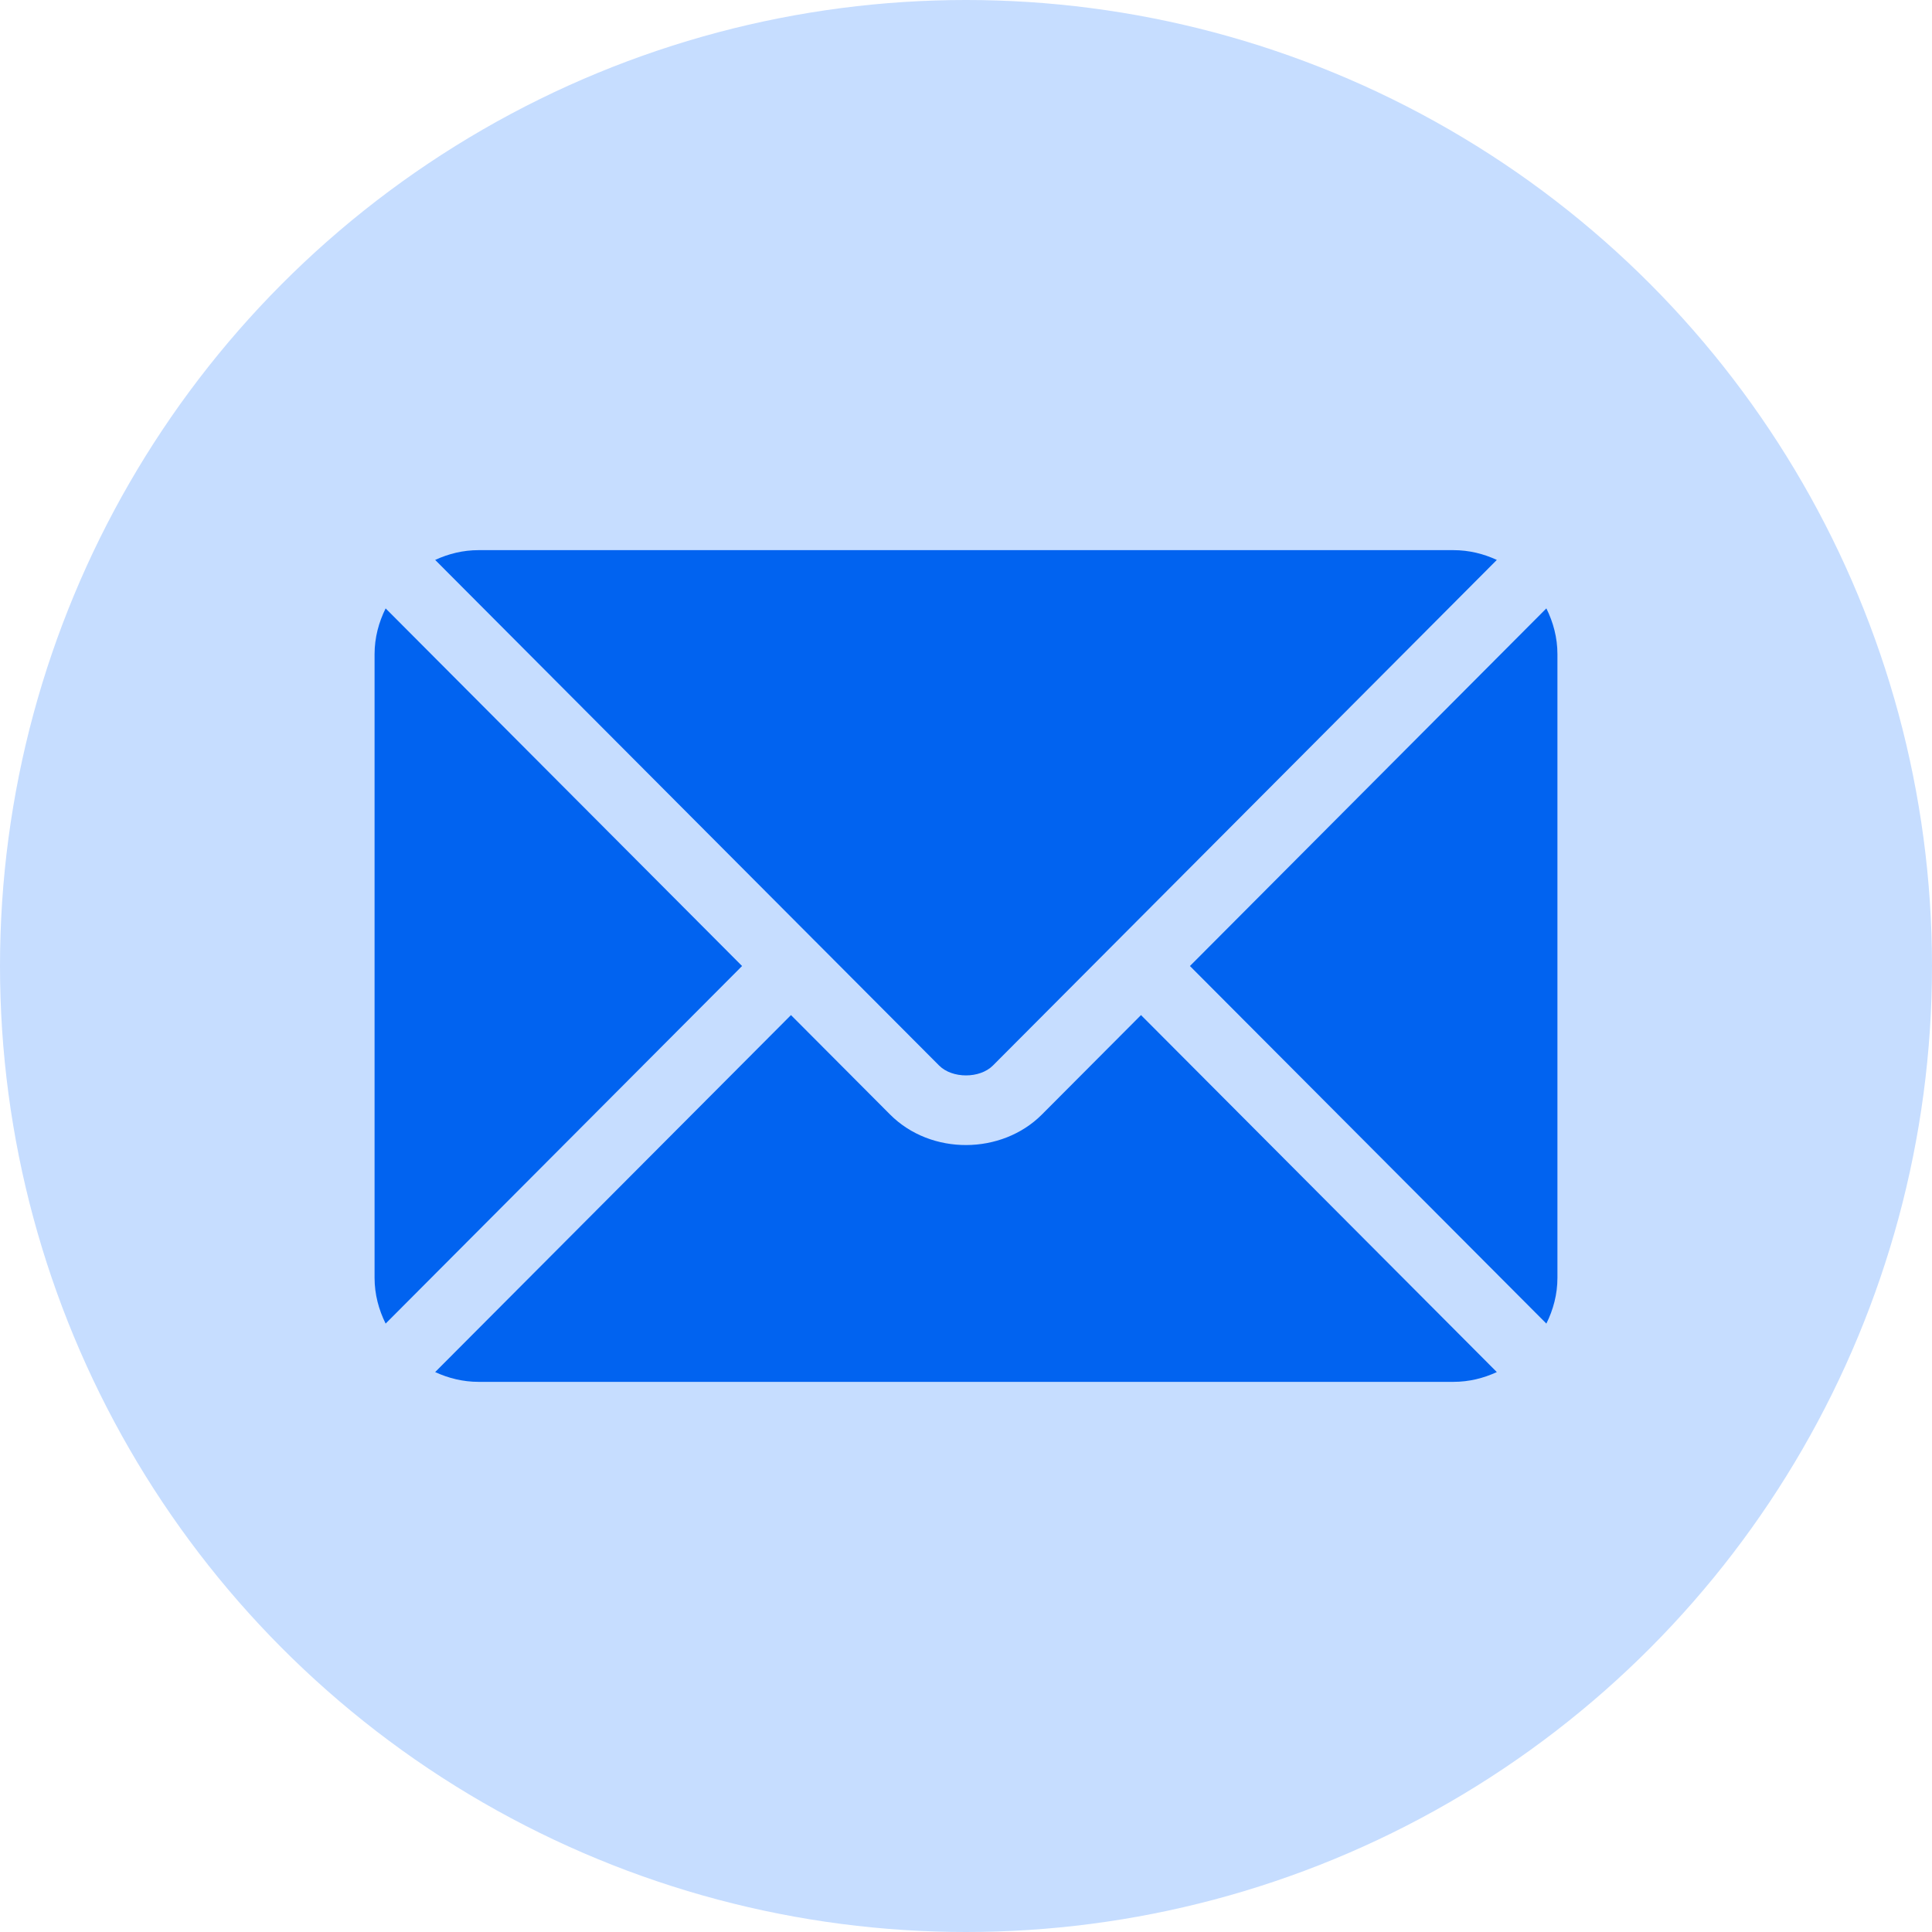
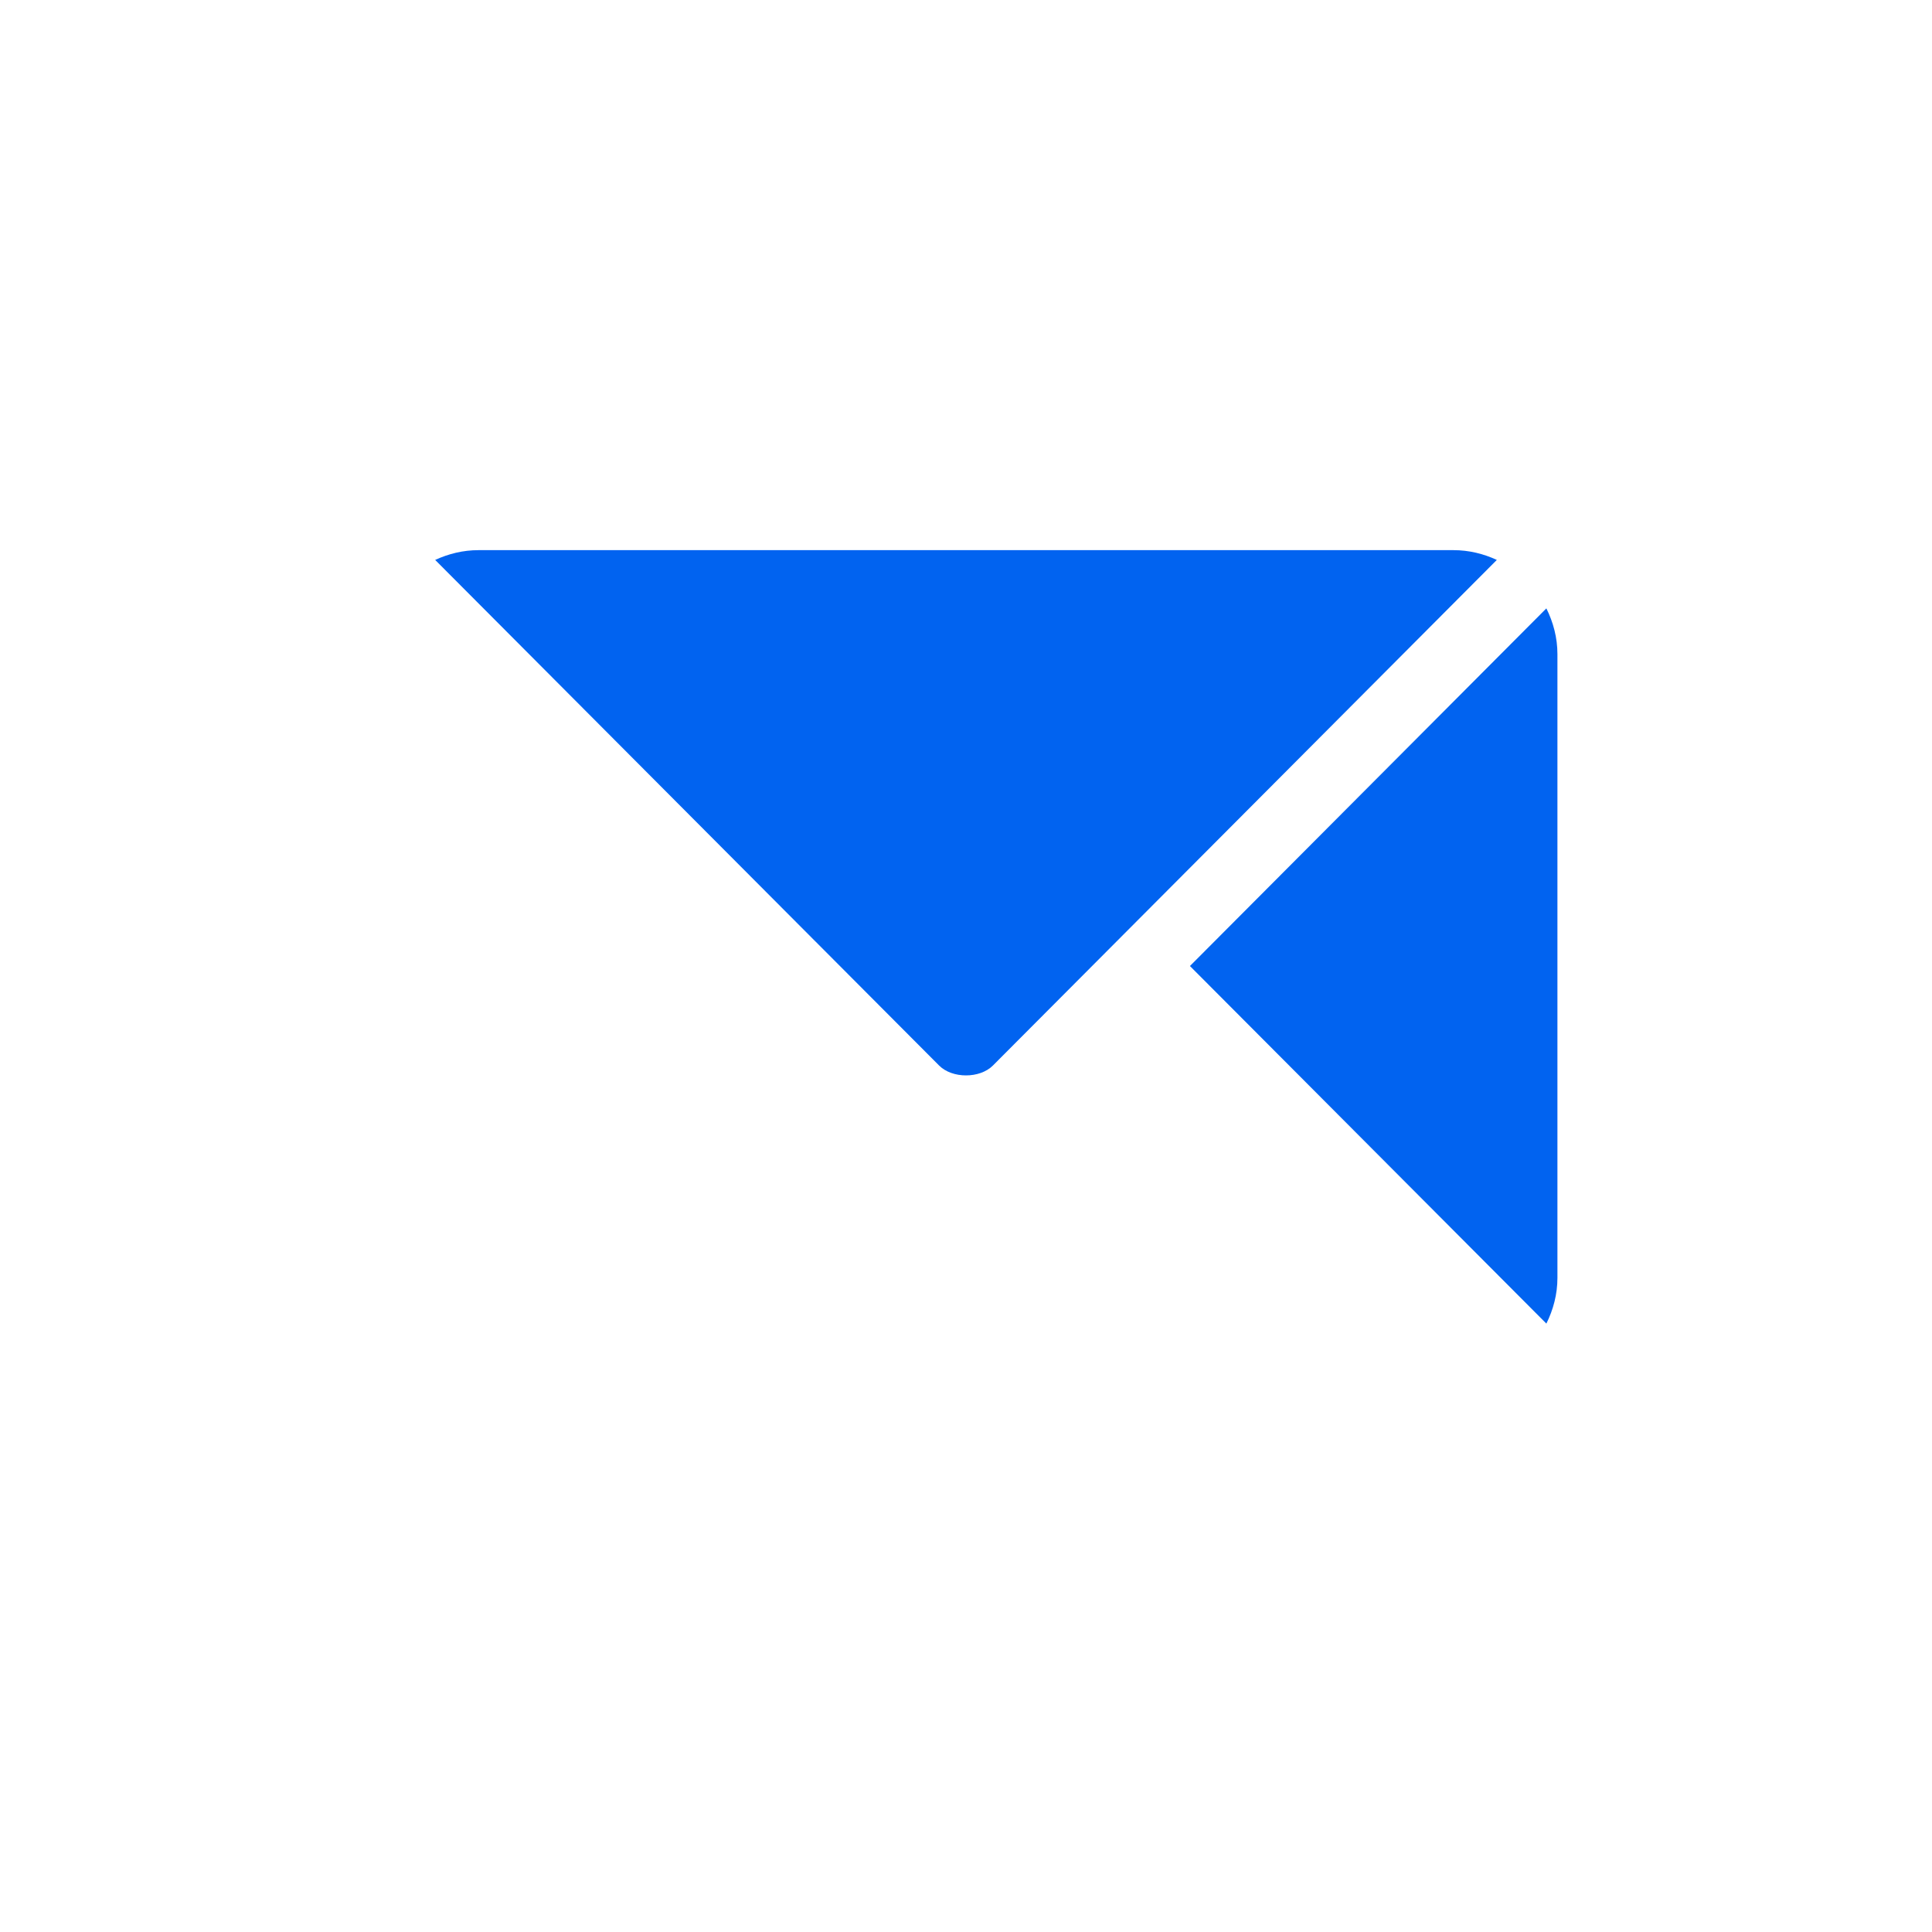
<svg xmlns="http://www.w3.org/2000/svg" width="98" height="98" viewBox="0 0 98 98" fill="none">
-   <circle cx="49" cy="49" r="49" fill="#C6DDFF" />
-   <path d="M57.877 51.49L52.852 56.532C50.815 58.577 47.229 58.621 45.147 56.532L40.122 51.49L22.073 69.598C22.745 69.908 23.486 70.094 24.273 70.094H73.726C74.514 70.094 75.254 69.909 75.926 69.598L57.877 51.49Z" fill="#0163F0" />
  <path d="M73.727 27.906H24.274C23.486 27.906 22.745 28.092 22.074 28.402L41.36 47.753C41.361 47.754 41.363 47.754 41.364 47.755C41.365 47.757 41.366 47.758 41.366 47.758L47.637 54.05C48.303 54.716 49.698 54.716 50.364 54.05L56.633 47.76C56.633 47.76 56.635 47.757 56.636 47.755C56.636 47.755 56.639 47.754 56.64 47.753L75.926 28.402C75.255 28.091 74.514 27.906 73.727 27.906Z" fill="#0163F0" />
-   <path d="M19.561 30.861C19.213 31.564 19 32.344 19 33.18V64.82C19 65.656 19.213 66.436 19.561 67.139L37.641 49.001L19.561 30.861Z" fill="#0163F0" />
  <path d="M78.439 30.86L60.359 49.001L78.439 67.139C78.787 66.437 79 65.656 79 64.82V33.18C79 32.344 78.787 31.563 78.439 30.86Z" fill="#0163F0" />
</svg>